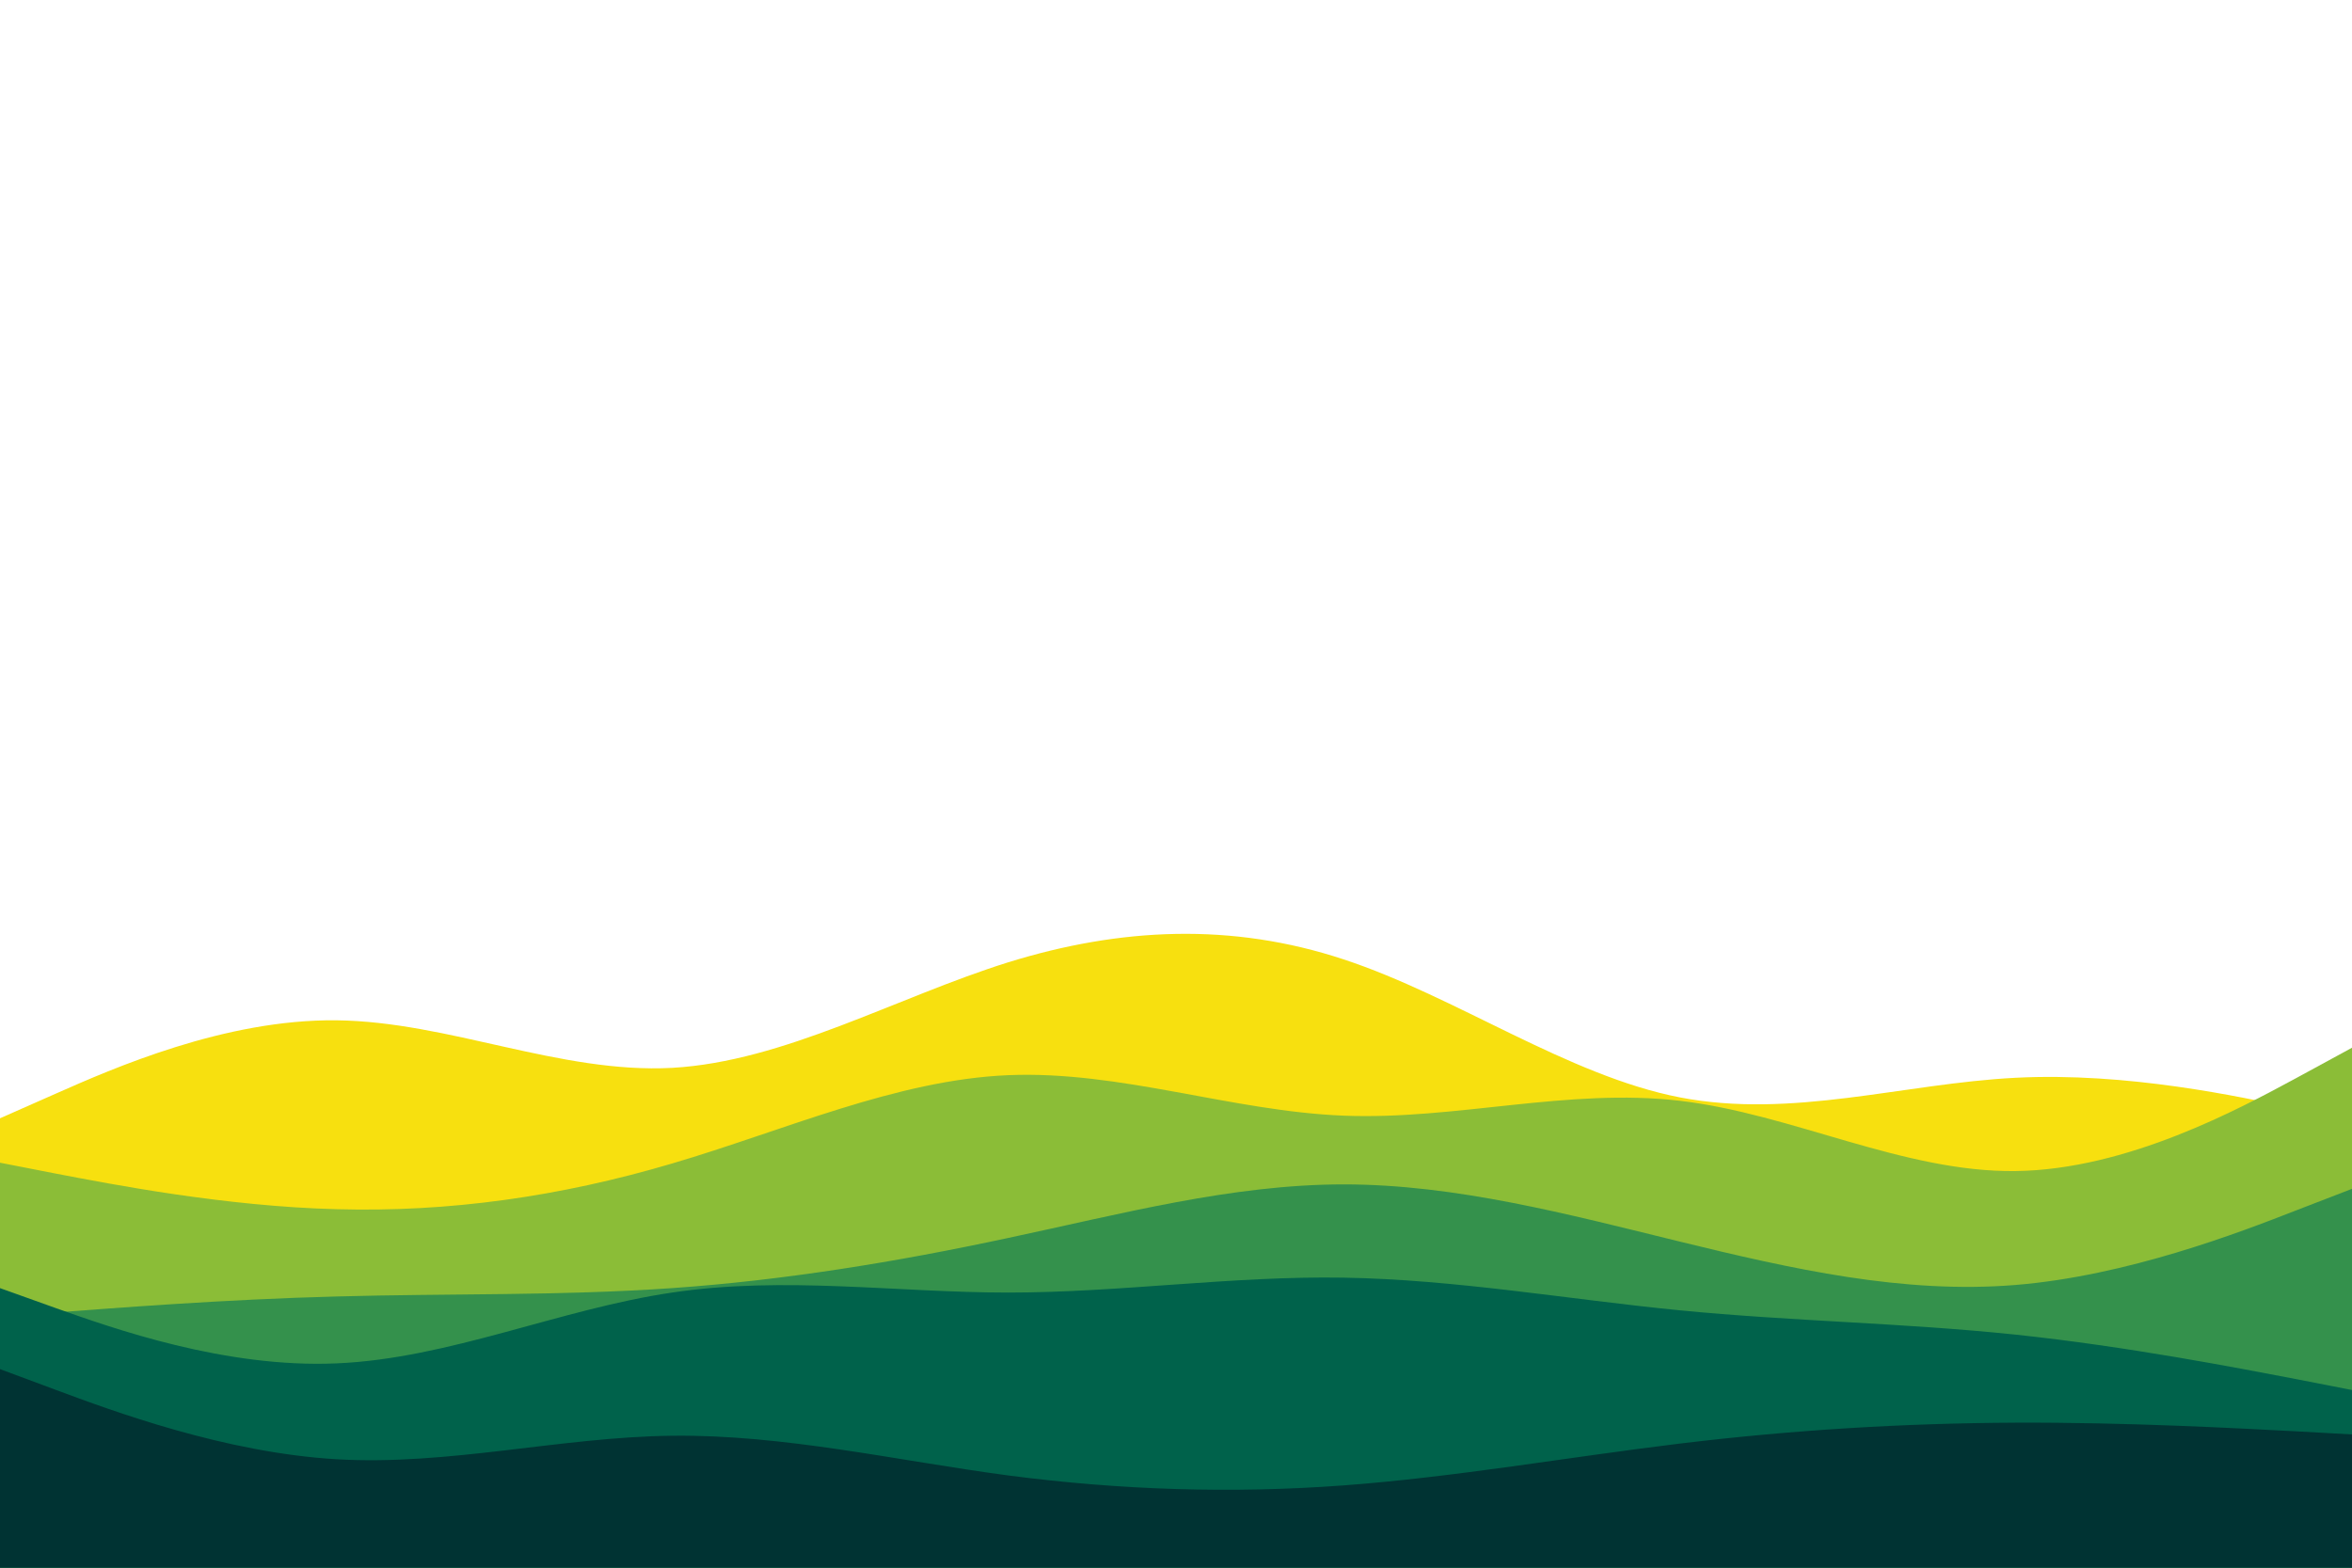
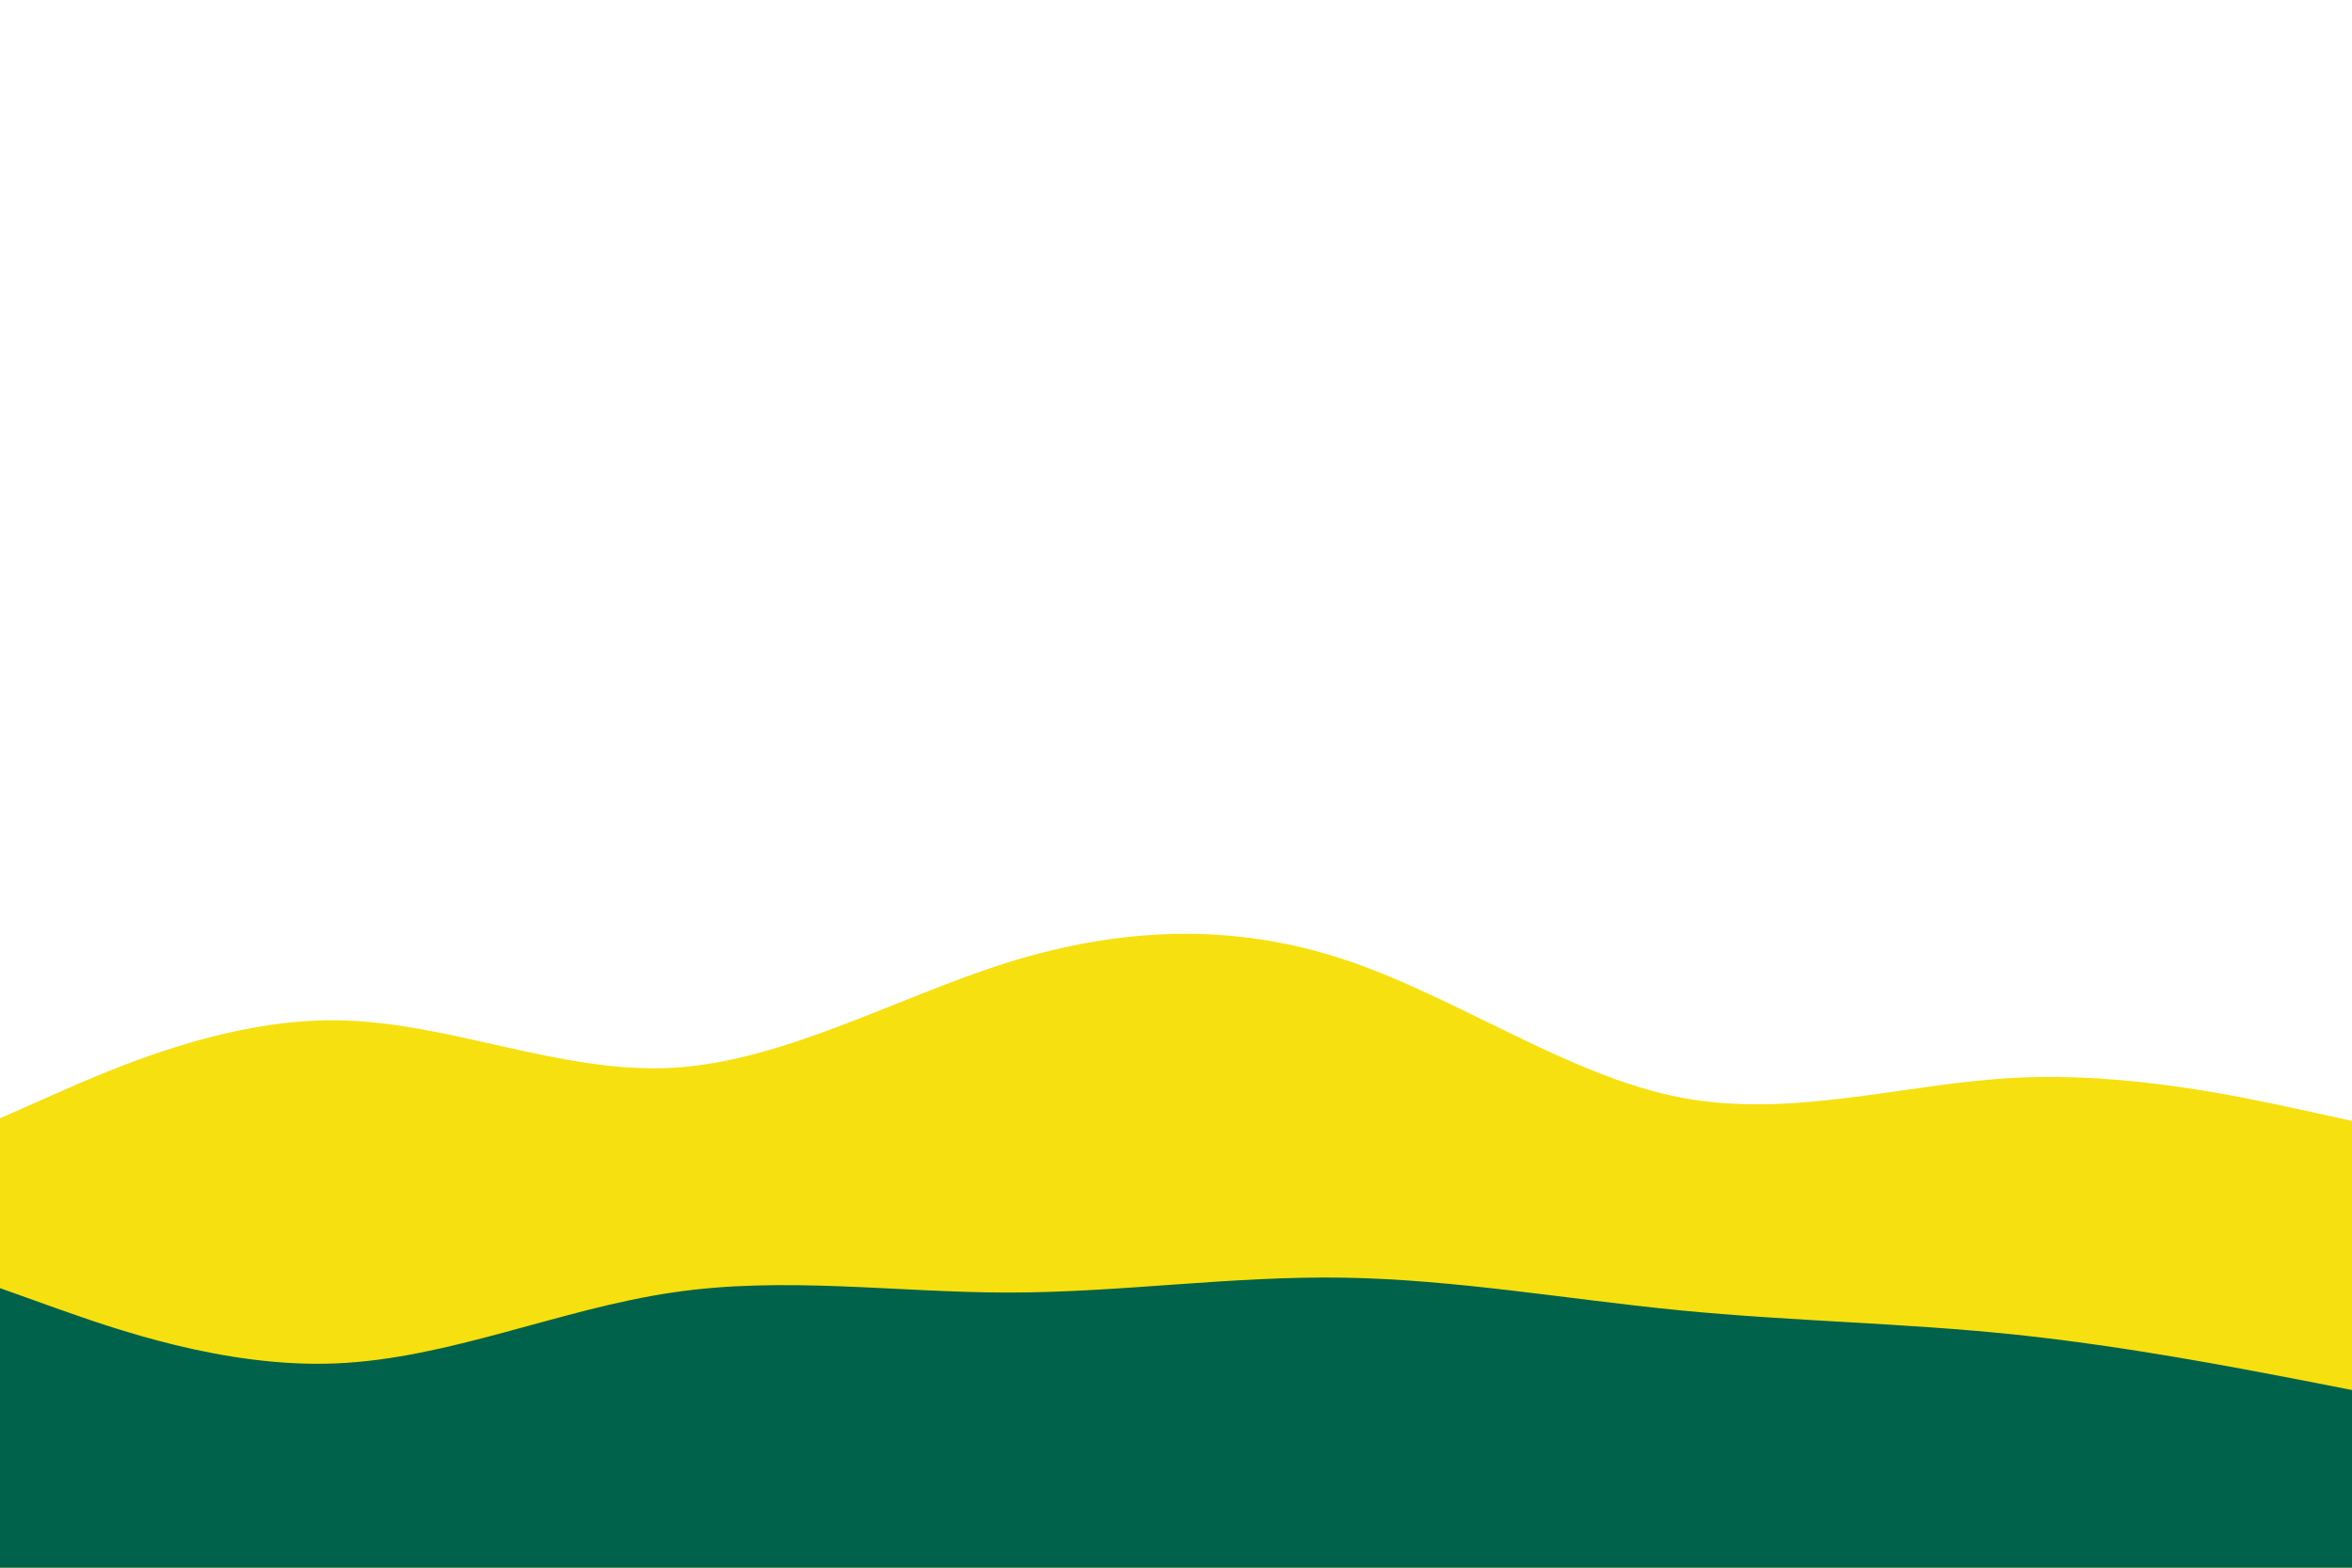
<svg xmlns="http://www.w3.org/2000/svg" id="visual" viewBox="0 0 900 600" width="900" height="600" version="1.1">
  <path d="M0 428L21.5 418.5C43 409 86 390 128.8 390.5C171.7 391 214.3 411 257.2 408.7C300 406.3 343 381.7 385.8 368.3C428.7 355 471.3 353 514.2 367.2C557 381.3 600 411.7 642.8 420C685.7 428.3 728.3 414.7 771.2 412.5C814 410.3 857 419.7 878.5 424.3L900 429L900 601L878.5 601C857 601 814 601 771.2 601C728.3 601 685.7 601 642.8 601C600 601 557 601 514.2 601C471.3 601 428.7 601 385.8 601C343 601 300 601 257.2 601C214.3 601 171.7 601 128.8 601C86 601 43 601 21.5 601L0 601Z" fill="#f7e00f" />
-   <path d="M0 445L21.5 449.2C43 453.3 86 461.7 128.8 462.8C171.7 464 214.3 458 257.2 445.3C300 432.7 343 413.3 385.8 411.5C428.7 409.7 471.3 425.3 514.2 427C557 428.7 600 416.3 642.8 421.3C685.7 426.3 728.3 448.7 771.2 448.2C814 447.7 857 424.3 878.5 412.7L900 401L900 601L878.5 601C857 601 814 601 771.2 601C728.3 601 685.7 601 642.8 601C600 601 557 601 514.2 601C471.3 601 428.7 601 385.8 601C343 601 300 601 257.2 601C214.3 601 171.7 601 128.8 601C86 601 43 601 21.5 601L0 601Z" fill="#8bbd37" />
-   <path d="M0 504L21.5 502.3C43 500.7 86 497.3 128.8 496.2C171.7 495 214.3 496 257.2 493C300 490 343 483 385.8 473.8C428.7 464.7 471.3 453.3 514.2 453.3C557 453.3 600 464.7 642.8 475.2C685.7 485.7 728.3 495.3 771.2 491.8C814 488.3 857 471.7 878.5 463.3L900 455L900 601L878.5 601C857 601 814 601 771.2 601C728.3 601 685.7 601 642.8 601C600 601 557 601 514.2 601C471.3 601 428.7 601 385.8 601C343 601 300 601 257.2 601C214.3 601 171.7 601 128.8 601C86 601 43 601 21.5 601L0 601Z" fill="#34914c" />
  <path d="M0 493L21.5 500.7C43 508.3 86 523.7 128.8 521.8C171.7 520 214.3 501 257.2 494.7C300 488.3 343 494.7 385.8 494.7C428.7 494.7 471.3 488.3 514.2 489C557 489.7 600 497.3 642.8 501.5C685.7 505.7 728.3 506.3 771.2 510.8C814 515.3 857 523.7 878.5 527.8L900 532L900 601L878.5 601C857 601 814 601 771.2 601C728.3 601 685.7 601 642.8 601C600 601 557 601 514.2 601C471.3 601 428.7 601 385.8 601C343 601 300 601 257.2 601C214.3 601 171.7 601 128.8 601C86 601 43 601 21.5 601L0 601Z" fill="#00624b" />
-   <path d="M0 524L21.5 532C43 540 86 556 128.8 558.5C171.7 561 214.3 550 257.2 549.5C300 549 343 559 385.8 564.7C428.7 570.3 471.3 571.7 514.2 568.5C557 565.3 600 557.7 642.8 552.5C685.7 547.3 728.3 544.7 771.2 544.5C814 544.3 857 546.7 878.5 547.8L900 549L900 601L878.5 601C857 601 814 601 771.2 601C728.3 601 685.7 601 642.8 601C600 601 557 601 514.2 601C471.3 601 428.7 601 385.8 601C343 601 300 601 257.2 601C214.3 601 171.7 601 128.8 601C86 601 43 601 21.5 601L0 601Z" fill="#003333" />
</svg>